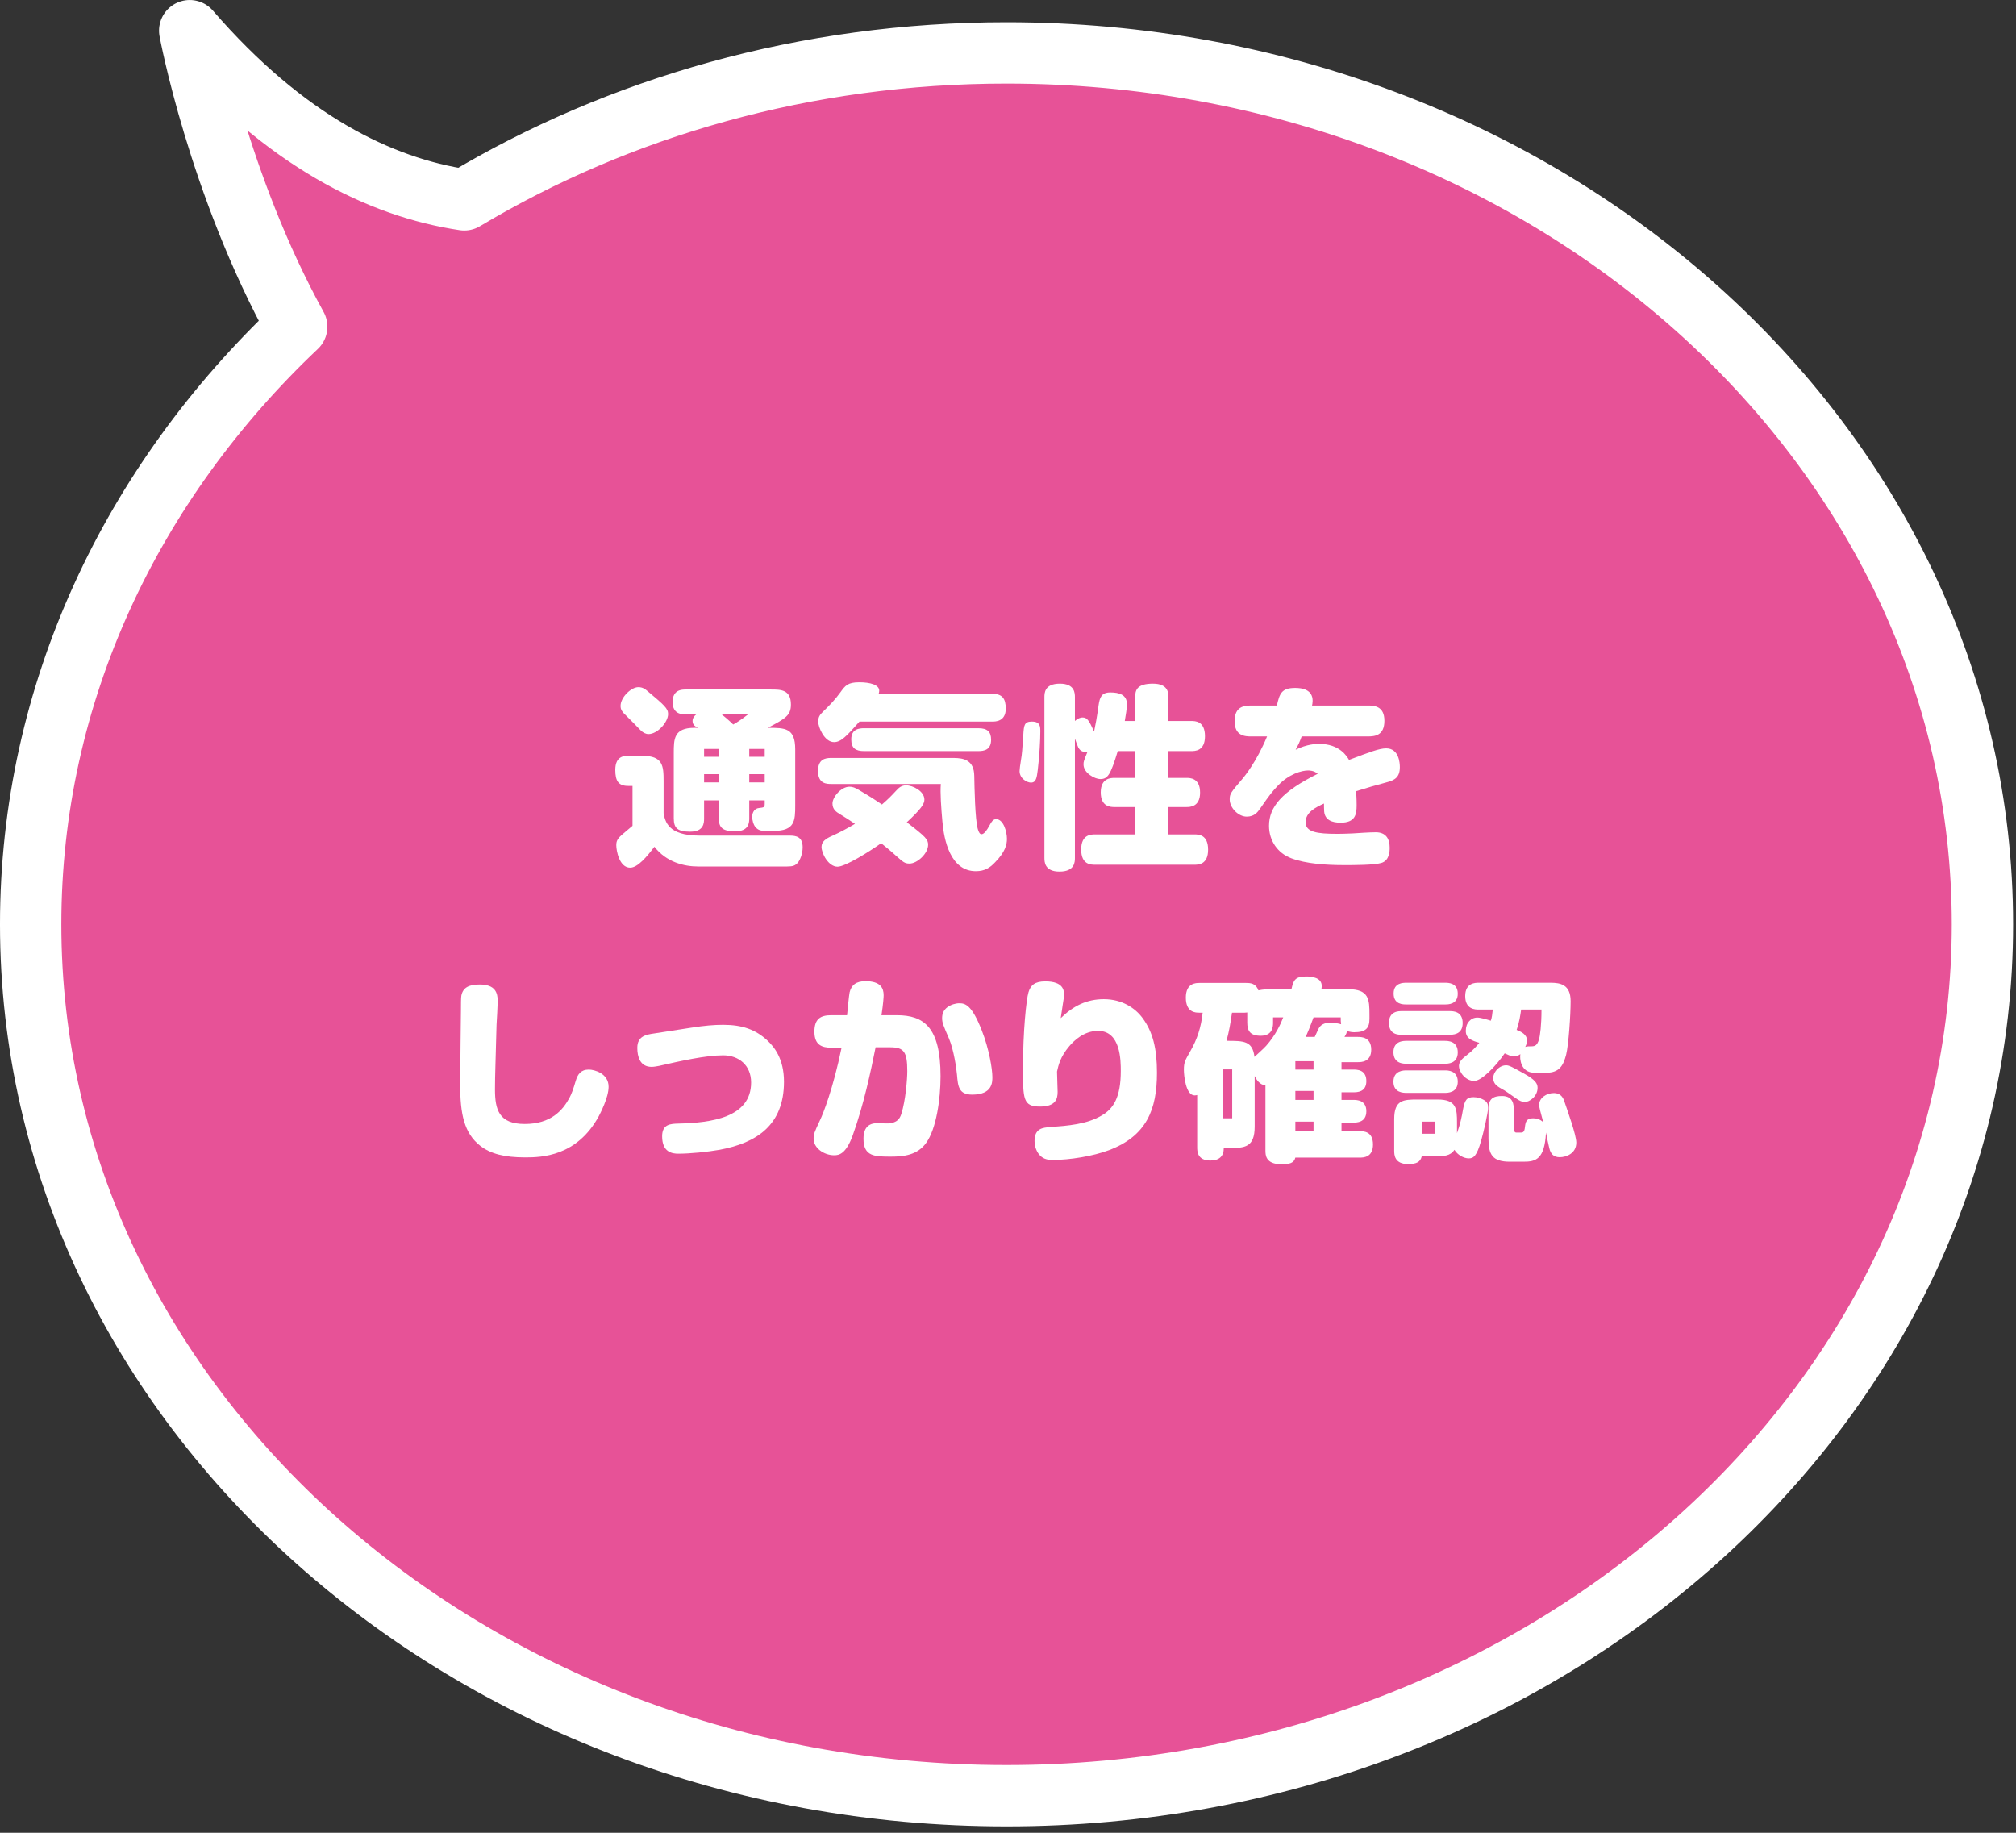
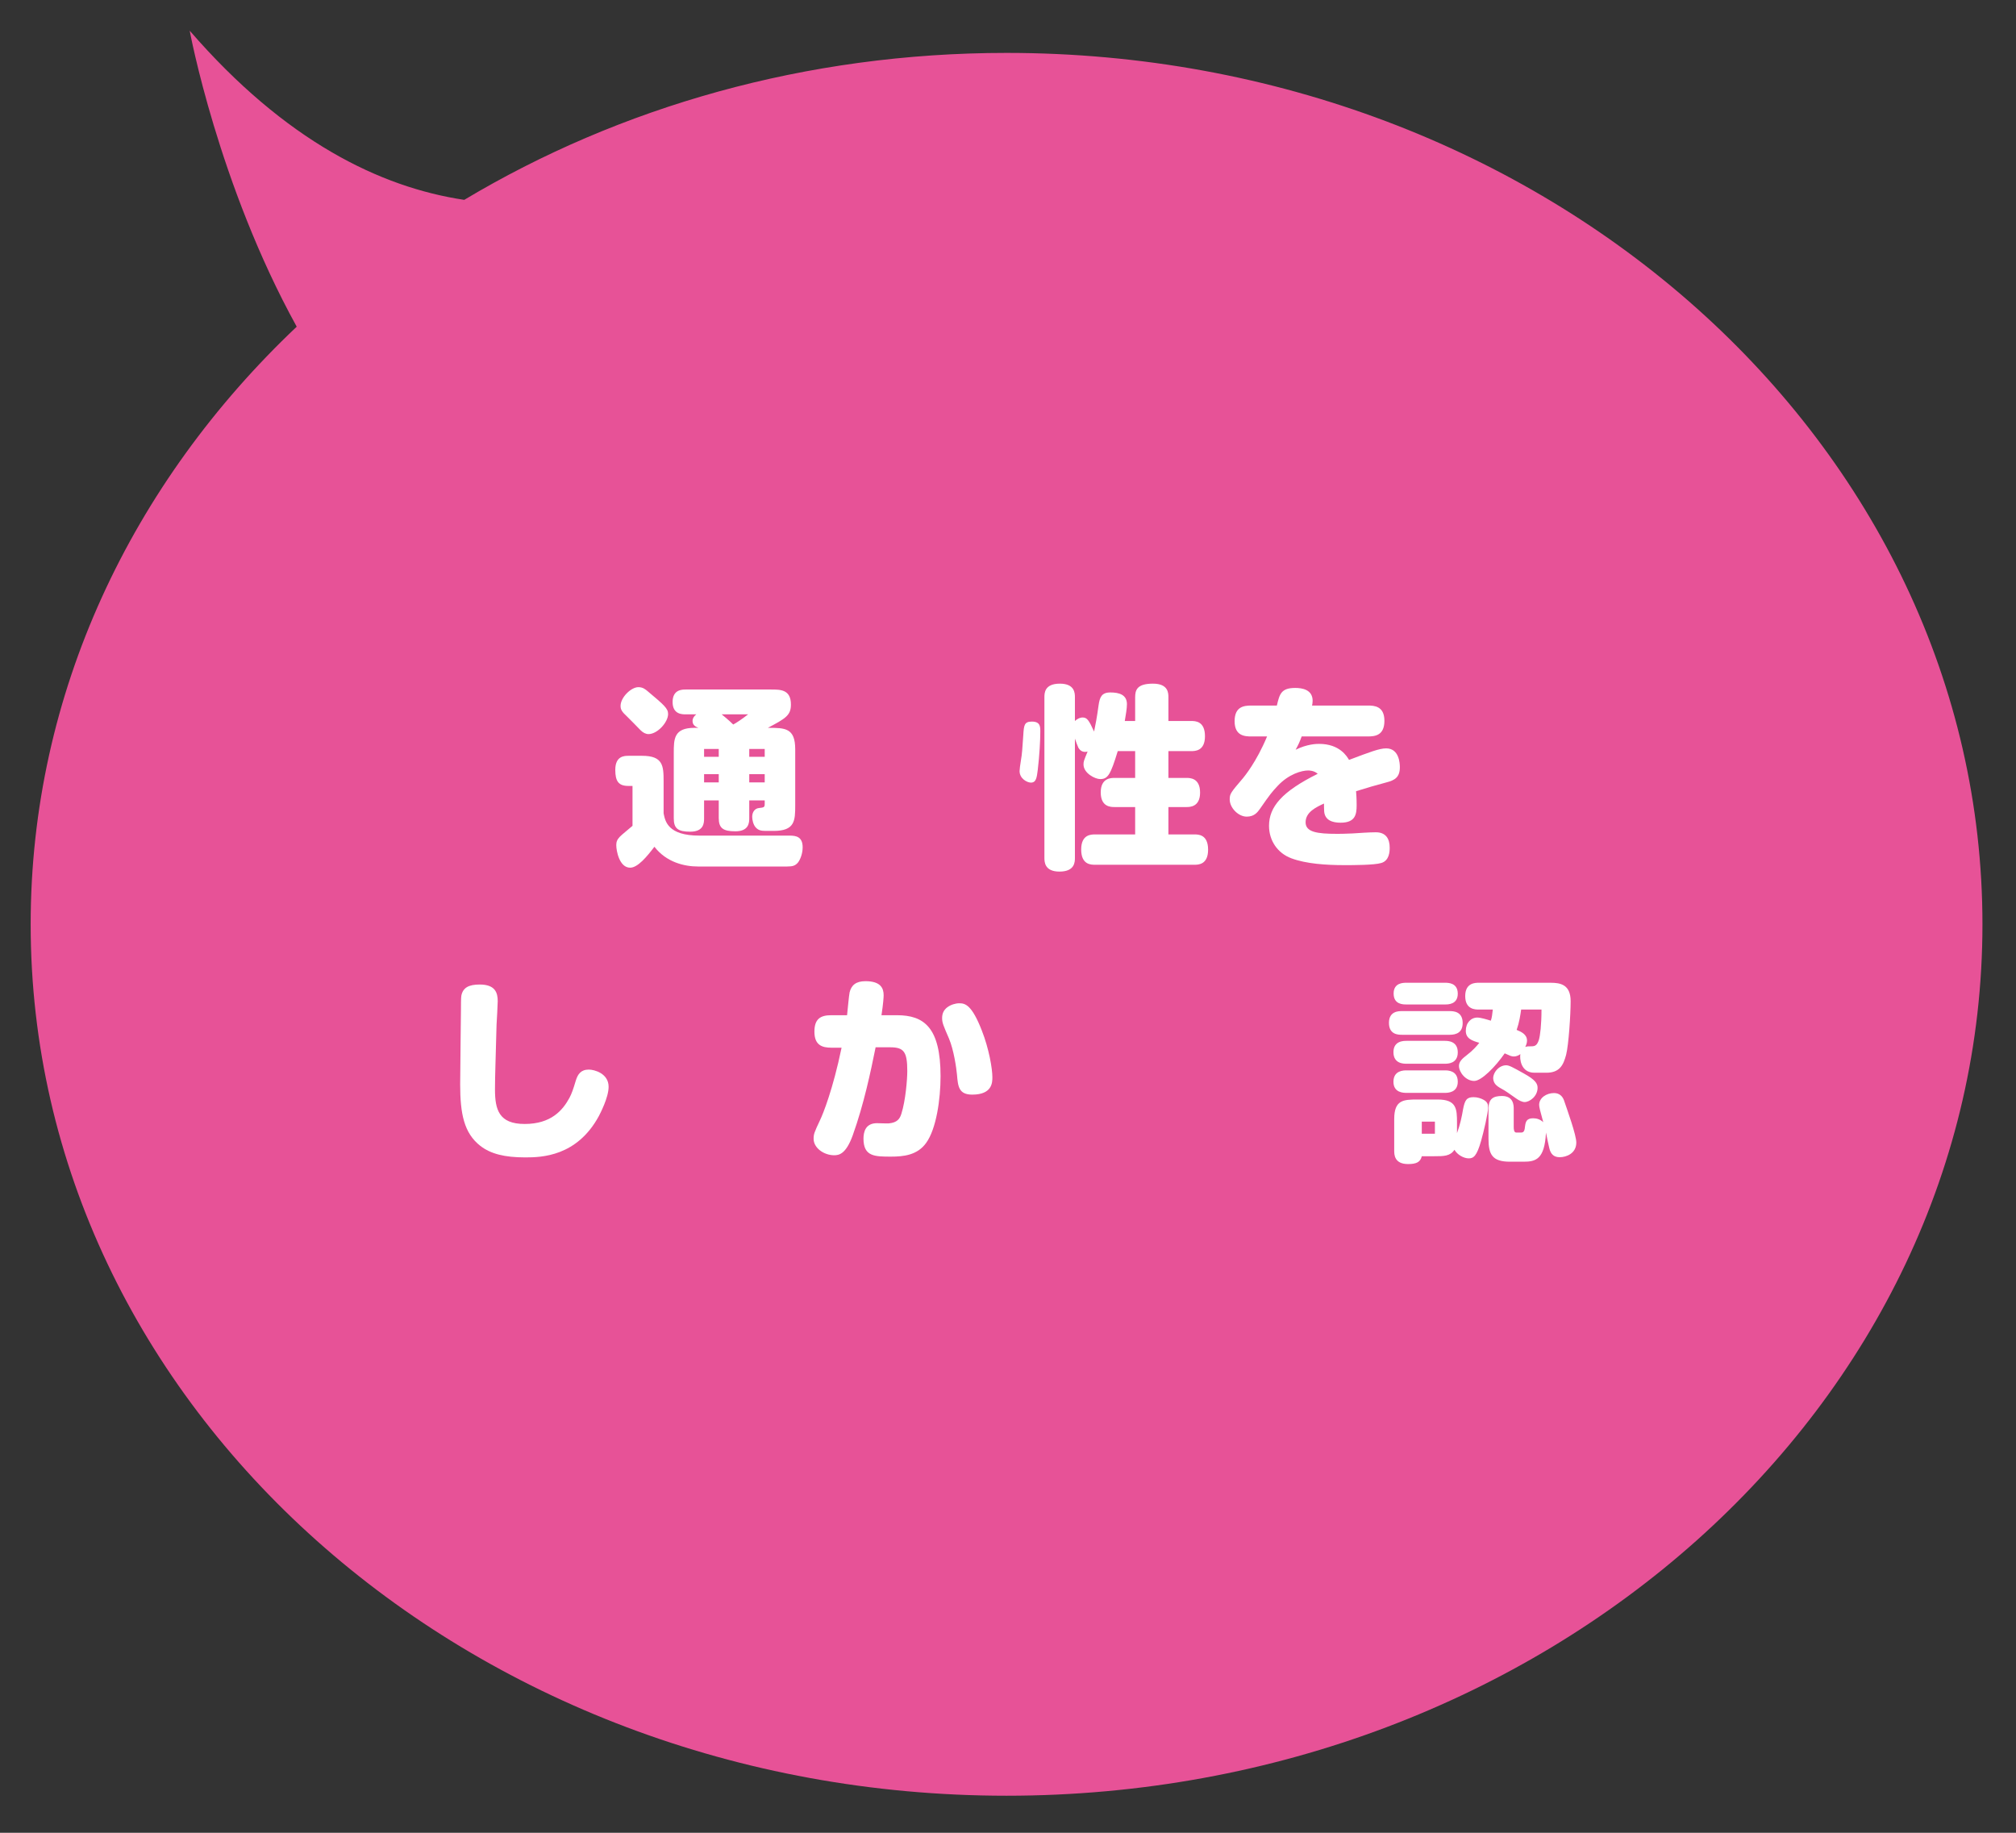
<svg xmlns="http://www.w3.org/2000/svg" xmlns:xlink="http://www.w3.org/1999/xlink" width="165px" height="150px" viewBox="0 0 165 150" version="1.1">
  <rect x="0" y="0" width="165" height="150" fill="#333333" stroke="none" />
  <title>f1-3-cmnt</title>
  <desc>Created with Sketch.</desc>
  <defs>
    <polygon id="path-1" points="0 149.477 164.764 149.477 164.764 0 0 0" />
  </defs>
  <g id="Symbols" stroke="none" stroke-width="1" fill="none" fill-rule="evenodd">
    <g id="f1-3-img" transform="translate(-539, -160)">
      <g id="f1-3-cmnt">
        <g transform="translate(539, 160)">
          <path d="M82.382,146.967 C38.271,146.967 2.51,115.034 2.51,75.646 C2.51,56.709 10.795,39.507 24.285,26.737 C17.85,15.08 15.526,2.511 15.526,2.511 C23.341,11.535 31.104,15.324 37.996,16.357 C50.692,8.764 65.955,4.33 82.382,4.33 C126.493,4.33 162.254,36.266 162.254,75.646 C162.254,115.034 126.493,146.967 82.382,146.967" id="Fill-1" fill="#E75297" />
-           <path d="M82.382,146.967 C38.271,146.967 2.51,115.034 2.51,75.646 C2.51,56.709 10.795,39.507 24.285,26.737 C17.85,15.08 15.526,2.511 15.526,2.511 C23.341,11.535 31.104,15.324 37.996,16.357 C50.692,8.764 65.955,4.33 82.382,4.33 C126.493,4.33 162.254,36.266 162.254,75.646 C162.254,115.034 126.493,146.967 82.382,146.967 Z" id="Stroke-3" stroke="#FFFFFF" stroke-width="5.021" stroke-linecap="round" stroke-linejoin="round" />
          <mask id="mask-2" fill="white">
            <use xlink:href="#path-1" />
          </mask>
          <g id="Clip-6" />
          <path d="M61.323,64.034 L62.588,64.034 L62.588,63.362 L61.323,63.362 L61.323,64.034 Z M61.323,61.937 L62.588,61.937 L62.588,61.296 L61.323,61.296 L61.323,61.937 Z M59.066,58.465 C59.147,58.528 59.658,58.944 60.011,59.297 C60.251,59.168 60.699,58.881 61.228,58.465 L59.066,58.465 Z M57.626,64.034 L58.826,64.034 L58.826,63.362 L57.626,63.362 L57.626,64.034 Z M57.626,61.937 L58.826,61.937 L58.826,61.296 L57.626,61.296 L57.626,61.937 Z M56.121,58.465 C55.833,58.465 55.049,58.465 55.049,57.455 C55.049,56.432 55.833,56.432 56.121,56.432 L63.116,56.432 C63.884,56.432 64.733,56.432 64.733,57.664 C64.733,58.544 64.301,58.801 62.844,59.568 C64.252,59.568 65.085,59.568 65.085,61.329 L65.085,65.924 C65.085,67.172 65.053,68.004 63.324,68.004 L62.684,68.004 C62.283,68.004 62.06,67.956 61.835,67.699 C61.659,67.492 61.564,67.123 61.564,66.852 C61.564,66.467 61.772,66.163 62.123,66.131 C62.524,66.083 62.588,66.083 62.588,65.779 L62.588,65.507 L61.323,65.507 L61.323,66.947 C61.323,67.316 61.308,68.036 60.187,68.036 C59.179,68.036 58.826,67.779 58.826,66.947 L58.826,65.507 L57.626,65.507 L57.626,66.979 C57.626,67.348 57.609,68.068 56.489,68.068 C55.497,68.068 55.145,67.812 55.145,66.979 L55.145,61.649 C55.145,60.48 55.145,59.568 56.842,59.568 L57.161,59.568 C56.97,59.488 56.682,59.377 56.682,59.008 C56.682,58.784 56.825,58.592 56.985,58.465 L56.121,58.465 Z M52.247,56.239 C52.615,56.239 52.824,56.416 53.032,56.592 C54.345,57.695 54.681,57.984 54.681,58.432 C54.681,59.121 53.8,60.08 53.08,60.08 C52.856,60.08 52.632,59.969 52.424,59.761 C52.056,59.393 51.623,58.928 51.335,58.656 C50.903,58.256 50.791,58.08 50.791,57.775 C50.791,57.072 51.655,56.239 52.247,56.239 Z M51.768,64.322 L51.415,64.322 C50.631,64.322 50.358,63.938 50.358,63.01 C50.358,61.857 51.111,61.857 51.463,61.857 L52.552,61.857 C54.265,61.857 54.313,62.674 54.313,63.938 L54.313,66.563 C54.441,67.22 54.664,68.389 57.241,68.389 L64.62,68.389 C65.165,68.389 65.693,68.484 65.693,69.349 C65.693,69.908 65.469,70.404 65.293,70.613 C65.085,70.837 64.908,70.917 64.429,70.917 L57.13,70.917 C55.993,70.917 54.536,70.564 53.561,69.301 C52.952,70.102 52.199,71.014 51.575,71.014 C50.695,71.014 50.439,69.637 50.439,69.172 C50.439,68.9 50.503,68.725 50.727,68.484 C50.855,68.34 51.591,67.748 51.768,67.588 L51.768,64.322 Z" id="Fill-5" fill="#FFFFFF" mask="url(#mask-2)" />
-           <path d="M80.076,59.601 C80.811,59.601 81.116,59.889 81.116,60.545 C81.116,61.377 80.54,61.473 80.076,61.473 L70.727,61.473 C70.023,61.473 69.672,61.234 69.672,60.514 C69.672,59.664 70.311,59.601 70.727,59.601 L80.076,59.601 Z M68.759,66.644 C68.439,66.452 68.135,66.244 68.135,65.764 C68.135,65.235 68.839,64.387 69.527,64.387 C69.767,64.387 69.975,64.452 70.359,64.691 C71.384,65.299 71.592,65.444 72.184,65.844 C72.728,65.364 72.825,65.268 73.321,64.739 C73.577,64.452 73.785,64.275 74.169,64.275 C74.714,64.275 75.658,64.755 75.658,65.444 C75.658,65.795 75.401,66.196 74.218,67.3 C75.786,68.5 75.962,68.709 75.962,69.141 C75.962,69.862 75.065,70.678 74.441,70.678 C74.057,70.678 73.93,70.565 73.369,70.069 C72.825,69.573 72.472,69.301 72.12,69.012 C71.128,69.717 69.176,70.934 68.551,70.934 C67.799,70.934 67.238,69.845 67.238,69.317 C67.238,68.869 67.606,68.629 68.119,68.405 C68.759,68.117 69.384,67.78 69.975,67.428 C69.575,67.157 69.143,66.868 68.759,66.644 Z M70.344,59.057 C69.271,60.274 68.823,60.738 68.263,60.738 C67.478,60.738 66.967,59.521 66.967,59.057 C66.967,58.721 67.078,58.512 67.35,58.256 C67.942,57.68 68.359,57.248 68.775,56.672 C69.176,56.112 69.384,55.839 70.328,55.839 C71.224,55.839 71.96,56.047 71.96,56.528 C71.96,56.623 71.944,56.688 71.912,56.784 L81.212,56.784 C82.028,56.784 82.316,57.168 82.316,58 C82.316,59.057 81.469,59.057 81.212,59.057 L70.344,59.057 Z M68.022,64.163 C67.686,64.163 66.95,64.163 66.95,63.106 C66.95,62.146 67.526,62.034 68.022,62.034 L78.027,62.034 C78.907,62.034 79.723,62.226 79.739,63.506 C79.756,64.418 79.804,67.092 80.027,67.844 C80.139,68.229 80.252,68.276 80.332,68.276 C80.572,68.276 80.828,67.844 80.94,67.636 C81.164,67.237 81.276,67.043 81.532,67.043 C82.125,67.043 82.413,68.069 82.413,68.661 C82.413,69.125 82.268,69.733 81.452,70.565 C81.036,71.014 80.603,71.301 79.867,71.301 C77.787,71.301 77.259,68.756 77.131,67.237 C77.034,66.163 76.938,64.851 77.003,64.163 L68.022,64.163 Z" id="Fill-7" fill="#FFFFFF" mask="url(#mask-2)" />
          <path d="M91.483,61.473 C90.889,63.426 90.666,63.762 90.043,63.762 C89.626,63.762 88.68,63.283 88.68,62.563 C88.68,62.323 88.713,62.243 89.017,61.506 C88.969,61.522 88.906,61.537 88.809,61.537 C88.552,61.537 88.377,61.394 88.264,61.202 C88.216,61.106 88.041,60.658 87.977,60.45 L87.977,70.198 C87.977,70.534 87.977,71.334 86.712,71.334 C85.48,71.334 85.48,70.518 85.48,70.198 L85.48,57.073 C85.48,56.736 85.48,55.952 86.745,55.952 C87.977,55.952 87.977,56.752 87.977,57.073 L87.977,59.008 C88.281,58.737 88.522,58.721 88.6,58.721 C88.969,58.721 89.114,58.928 89.546,59.873 C89.657,59.328 89.769,58.785 89.915,57.712 C90.01,57.073 90.153,56.672 90.874,56.672 C91.611,56.672 92.234,56.864 92.234,57.632 C92.234,58 92.138,58.512 92.058,59.008 L92.907,59.008 L92.907,57.073 C92.907,56.48 93.05,55.952 94.364,55.952 C95.629,55.952 95.629,56.736 95.629,57.073 L95.629,59.008 L97.484,59.008 C97.82,59.008 98.621,59.008 98.621,60.257 C98.621,61.473 97.805,61.473 97.484,61.473 L95.629,61.473 L95.629,63.666 L97.1,63.666 C97.388,63.666 98.221,63.666 98.221,64.868 C98.221,66.051 97.374,66.051 97.1,66.051 L95.629,66.051 L95.629,68.292 L97.757,68.292 C98.078,68.292 98.877,68.292 98.877,69.541 C98.877,70.774 98.061,70.774 97.757,70.774 L89.626,70.774 C89.29,70.774 88.49,70.774 88.49,69.525 C88.49,68.292 89.305,68.292 89.626,68.292 L92.907,68.292 L92.907,66.051 L91.227,66.051 C90.921,66.051 90.09,66.051 90.09,64.851 C90.09,63.666 90.938,63.666 91.227,63.666 L92.907,63.666 L92.907,61.473 L91.483,61.473 Z M84.936,63.01 C84.856,63.635 84.808,64.051 84.376,64.051 C84.072,64.051 83.448,63.731 83.448,63.106 C83.448,62.962 83.496,62.61 83.558,62.226 C83.656,61.682 83.671,61.282 83.751,60.177 C83.799,59.345 83.832,59.057 84.456,59.057 C85.144,59.057 85.144,59.473 85.144,59.873 C85.144,60.561 85.081,61.793 84.936,63.01 Z" id="Fill-8" fill="#FFFFFF" mask="url(#mask-2)" />
          <path d="M111.947,57.744 C112.46,57.744 113.307,57.775 113.307,58.992 C113.307,60.193 112.54,60.273 111.947,60.273 L106.537,60.273 C106.344,60.785 106.297,60.881 106.041,61.361 C106.985,60.896 107.737,60.881 107.962,60.881 C109.658,60.881 110.251,61.922 110.411,62.193 C112.107,61.553 112.891,61.249 113.452,61.249 C114.509,61.249 114.572,62.466 114.572,62.786 C114.572,63.618 114.156,63.858 113.468,64.034 C112.3,64.354 112.172,64.387 110.987,64.755 C111.003,64.931 111.035,65.347 111.035,65.907 C111.035,66.66 110.923,67.332 109.722,67.332 C109.034,67.332 108.442,67.123 108.378,66.42 C108.362,66.195 108.362,65.907 108.362,65.764 C107.706,66.067 106.857,66.467 106.857,67.3 C106.857,68.099 107.786,68.244 109.434,68.244 C109.562,68.244 110.074,68.244 110.682,68.212 C111.211,68.18 112.059,68.116 112.603,68.116 C113.452,68.116 113.74,68.676 113.74,69.381 C113.74,69.701 113.708,70.437 113.051,70.629 C112.491,70.805 110.73,70.805 110.043,70.805 C108.506,70.805 106.889,70.693 105.688,70.245 C104.568,69.828 103.864,68.805 103.864,67.588 C103.864,66.035 104.921,64.787 107.849,63.33 C107.546,63.058 107.145,63.058 107.065,63.058 C106.537,63.058 105.48,63.346 104.568,64.322 C104.12,64.803 103.976,64.963 103.112,66.211 C102.935,66.451 102.679,66.836 102.039,66.836 C101.351,66.836 100.646,66.115 100.646,65.427 C100.646,64.963 100.726,64.867 101.751,63.666 C101.847,63.538 102.824,62.386 103.704,60.273 L102.424,60.273 C101.895,60.273 101.047,60.24 101.047,59.024 C101.047,57.824 101.815,57.744 102.424,57.744 L104.505,57.744 C104.728,56.799 104.856,56.303 106.009,56.303 C106.569,56.303 107.433,56.432 107.433,57.359 C107.433,57.519 107.401,57.68 107.385,57.744 L111.947,57.744 Z" id="Fill-9" fill="#FFFFFF" mask="url(#mask-2)" />
          <path d="M40.736,81.936 C40.736,82.24 40.656,83.6 40.64,83.873 C40.625,84.353 40.56,86.85 40.545,87.331 C40.528,87.746 40.512,88.77 40.512,89.154 C40.512,90.82 40.833,91.989 42.945,91.989 C45.09,91.989 46.05,90.883 46.611,89.844 C46.787,89.507 46.915,89.154 47.123,88.451 C47.283,87.921 47.539,87.538 48.195,87.538 C48.628,87.538 49.812,87.841 49.812,88.948 C49.812,89.828 49.108,91.156 49.011,91.347 C47.218,94.644 44.338,94.725 42.993,94.725 C41.297,94.725 40.16,94.438 39.312,93.781 C37.983,92.74 37.663,91.171 37.663,88.754 C37.663,87.778 37.727,82.96 37.727,82.624 C37.727,82.288 37.727,81.648 37.759,81.489 C37.887,80.832 38.367,80.576 39.263,80.576 C40.545,80.576 40.736,81.263 40.736,81.936" id="Fill-10" fill="#FFFFFF" mask="url(#mask-2)" />
-           <path d="M58.898,94.102 C57.889,94.278 56.498,94.421 55.505,94.421 C55.025,94.421 54.193,94.309 54.193,92.997 C54.193,91.989 54.897,91.973 55.538,91.956 C58.194,91.893 61.475,91.476 61.475,88.595 C61.475,87.186 60.467,86.37 59.187,86.37 C57.746,86.37 55.697,86.834 53.937,87.235 C53.76,87.266 53.52,87.315 53.328,87.315 C52.367,87.315 52.16,86.45 52.16,85.762 C52.16,84.786 52.895,84.673 53.551,84.578 C54.273,84.465 55.745,84.241 56.544,84.114 C57.666,83.937 58.434,83.873 59.187,83.873 C60.739,83.873 61.843,84.257 62.803,85.154 C63.347,85.666 64.165,86.626 64.165,88.532 C64.165,92.084 61.923,93.541 58.898,94.102" id="Fill-11" fill="#FFFFFF" mask="url(#mask-2)" />
          <path d="M80.356,84.337 C80.95,85.842 81.221,87.475 81.221,88.162 C81.221,88.578 81.221,89.587 79.573,89.587 C78.468,89.587 78.404,88.914 78.325,87.955 C78.275,87.41 78.067,85.938 77.668,84.993 C77.219,83.953 77.108,83.713 77.108,83.328 C77.108,82.992 77.204,82.689 77.54,82.432 C77.829,82.225 78.197,82.111 78.516,82.111 C78.996,82.111 79.54,82.24 80.356,84.337 Z M73.41,83.088 C75.62,83.088 76.98,84.08 76.98,88.082 C76.98,89.987 76.627,92.389 75.811,93.525 C75.091,94.549 73.939,94.661 72.93,94.661 C71.602,94.661 70.672,94.661 70.672,93.189 C70.672,92.645 70.834,91.924 71.778,91.924 C71.938,91.924 72.609,91.956 72.754,91.94 C73.425,91.876 73.65,91.572 73.778,91.14 C74.115,90.083 74.257,88.338 74.257,87.666 C74.257,86.082 73.987,85.713 72.85,85.713 L71.665,85.713 C71.264,87.698 70.706,90.371 69.793,92.916 C69.233,94.469 68.656,94.549 68.272,94.549 C67.439,94.549 66.591,93.957 66.591,93.205 C66.591,92.82 66.638,92.692 67.12,91.668 C67.359,91.172 68.175,89.154 68.879,85.746 L68.047,85.746 C67.279,85.746 66.656,85.537 66.656,84.434 C66.656,83.377 67.168,83.088 68.031,83.088 L69.329,83.088 C69.361,82.784 69.489,81.408 69.537,81.216 C69.68,80.623 70.064,80.303 70.834,80.303 C72.082,80.303 72.322,80.879 72.322,81.455 C72.322,81.6 72.29,82.145 72.145,83.088 L73.41,83.088 Z" id="Fill-12" fill="#FFFFFF" mask="url(#mask-2)" />
-           <path d="M90.338,81.775 C91.859,81.775 92.931,82.528 93.507,83.312 C94.356,84.449 94.692,85.826 94.692,87.795 C94.692,90.803 93.843,92.964 90.77,94.132 C89.442,94.629 87.553,94.933 86.176,94.933 C85.92,94.933 85.44,94.933 85.088,94.533 C84.863,94.293 84.672,93.861 84.672,93.38 C84.672,92.339 85.359,92.292 85.92,92.244 C87.441,92.131 88.929,92.019 90.161,91.299 C91.138,90.739 91.731,89.795 91.731,87.65 C91.731,86.818 91.731,84.369 89.873,84.369 C88.705,84.369 87.889,85.185 87.521,85.617 C86.769,86.498 86.624,87.202 86.512,87.698 C86.512,87.955 86.561,89.138 86.561,89.363 C86.561,89.923 86.416,90.563 85.119,90.563 C83.727,90.563 83.727,89.955 83.727,87.394 C83.727,84.384 83.999,81.808 84.175,81.215 C84.352,80.623 84.703,80.319 85.552,80.319 C87.072,80.319 87.088,81.103 87.088,81.439 C87.088,81.568 87.04,81.855 86.977,82.255 C86.929,82.544 86.849,83.087 86.817,83.328 C87.824,82.336 88.945,81.775 90.338,81.775" id="Fill-13" fill="#FFFFFF" mask="url(#mask-2)" />
-           <path d="M107.604,84.865 C107.652,84.769 107.86,84.304 107.908,84.209 C108.083,83.857 108.404,83.697 108.916,83.697 C109.092,83.697 109.476,83.744 109.764,83.824 C109.733,83.648 109.733,83.488 109.733,83.264 L107.507,83.264 C107.171,84.177 107.059,84.417 106.868,84.865 L107.604,84.865 Z M106.019,92.58 L107.507,92.58 L107.507,91.796 L106.019,91.796 L106.019,92.58 Z M106.019,90.019 L107.507,90.019 L107.507,89.283 L106.019,89.283 L106.019,90.019 Z M106.019,87.538 L107.507,87.538 L107.507,86.85 L106.019,86.85 L106.019,87.538 Z M104.194,83.264 L104.194,83.697 C104.194,83.953 104.194,84.769 103.186,84.769 C102.29,84.769 102.082,84.337 102.082,83.68 L102.082,82.864 C102.049,82.864 101.954,82.881 101.874,82.881 L100.833,82.881 C100.689,83.857 100.609,84.337 100.384,85.185 C101.809,85.185 102.513,85.185 102.673,86.498 C102.77,86.402 103.458,85.793 103.634,85.586 C104.403,84.72 104.819,83.808 105.027,83.264 L104.194,83.264 Z M100.081,91.523 L100.85,91.523 L100.85,87.521 L100.081,87.521 L100.081,91.523 Z M103.57,88.835 C103.089,88.77 102.85,88.386 102.69,88.066 L102.69,92.196 C102.69,93.925 101.857,93.957 100.609,93.957 L100.161,93.957 C100.161,94.644 99.777,94.981 99.056,94.981 C97.984,94.981 97.984,94.197 97.984,93.892 L97.984,89.619 C97.919,89.635 97.856,89.65 97.776,89.65 C97.04,89.65 96.895,88.002 96.895,87.554 C96.895,86.945 96.992,86.786 97.423,86.033 C97.984,85.056 98.304,84.08 98.432,82.881 L98.16,82.881 C97.872,82.881 97.055,82.881 97.055,81.648 C97.055,80.447 97.888,80.447 98.176,80.447 L101.969,80.447 C102.354,80.447 102.786,80.479 102.994,81.055 C103.394,80.975 103.602,80.959 104.178,80.959 L105.699,80.959 C105.859,80.256 105.971,79.919 106.899,79.919 C107.396,79.919 108.18,80.015 108.18,80.703 C108.18,80.799 108.164,80.863 108.148,80.959 L110.325,80.959 C112.053,80.959 112.085,81.792 112.085,83.056 L112.085,83.392 C112.085,84.144 111.782,84.48 110.837,84.48 C110.741,84.48 110.469,84.465 110.229,84.369 C110.229,84.513 110.212,84.593 110.037,84.865 L111.141,84.865 C111.397,84.865 112.23,84.865 112.23,85.906 C112.23,86.929 111.397,86.929 111.141,86.929 L109.796,86.929 L109.796,87.538 L110.773,87.538 C111.061,87.538 111.83,87.538 111.83,88.482 C111.83,89.394 111.061,89.394 110.773,89.394 L109.796,89.394 L109.796,90.019 L110.773,90.019 C111.029,90.019 111.83,90.019 111.83,90.947 C111.83,91.876 111.029,91.876 110.773,91.876 L109.796,91.876 L109.796,92.58 L111.285,92.58 C111.589,92.58 112.374,92.58 112.374,93.668 C112.374,94.741 111.573,94.741 111.285,94.741 L106.019,94.741 C105.907,95.189 105.555,95.285 104.882,95.285 C103.57,95.285 103.57,94.517 103.57,94.148 L103.57,88.835 Z" id="Fill-14" fill="#FFFFFF" mask="url(#mask-2)" />
          <path d="M124.499,82.624 C124.435,83.072 124.354,83.648 124.131,84.289 C124.515,84.449 124.979,84.657 124.979,85.17 C124.979,85.394 124.883,85.586 124.835,85.682 C124.979,85.633 125.123,85.633 125.348,85.633 C125.651,85.633 125.811,85.537 125.955,85.09 C126.052,84.753 126.164,83.904 126.164,82.624 L124.499,82.624 Z M123.267,87.186 C123.522,87.186 123.778,87.33 124.723,87.858 C125.651,88.371 125.844,88.675 125.844,89.027 C125.844,89.73 125.187,90.195 124.787,90.195 C124.579,90.195 124.323,90.067 124.099,89.907 C123.522,89.507 123.234,89.283 122.866,89.091 C122.434,88.851 122.29,88.675 122.226,88.387 C122.114,87.891 122.626,87.186 123.267,87.186 Z M124.499,92.692 C124.755,92.692 124.787,92.469 124.819,92.164 C124.867,91.828 124.931,91.523 125.476,91.523 C125.764,91.523 126.052,91.603 126.308,91.844 C126.052,90.884 125.972,90.627 125.972,90.42 C125.972,89.859 126.563,89.459 127.187,89.459 C127.652,89.459 127.893,89.747 128.004,90.051 C128.276,90.852 129.013,92.885 129.013,93.509 C129.013,94.404 128.196,94.709 127.652,94.709 C127.172,94.709 126.916,94.453 126.804,93.973 C126.756,93.797 126.596,93.028 126.531,92.692 C126.42,94.901 125.684,95.077 124.691,95.077 L123.587,95.077 C122.145,95.077 121.826,94.501 121.826,93.188 L121.826,90.756 C121.826,89.939 122.194,89.699 122.931,89.699 C123.891,89.699 123.891,90.483 123.891,90.756 L123.891,92.244 C123.891,92.404 123.906,92.692 124.099,92.692 L124.499,92.692 Z M125.587,87.795 C124.451,87.795 124.371,86.626 124.435,86.273 C124.291,86.386 124.083,86.466 123.906,86.466 C123.698,86.466 123.587,86.402 123.154,86.209 C122.386,87.314 121.25,88.467 120.657,88.467 C119.969,88.467 119.409,87.762 119.409,87.234 C119.409,86.882 119.697,86.626 120.033,86.369 C120.577,85.953 120.882,85.586 121.073,85.346 C120.465,85.17 119.969,84.993 119.969,84.369 C119.969,83.713 120.385,83.28 120.913,83.28 C121.186,83.28 121.714,83.44 122.018,83.537 C122.114,83.248 122.13,83.041 122.178,82.624 L121.025,82.624 C120.753,82.624 119.921,82.624 119.921,81.52 C119.921,80.432 120.753,80.432 121.025,80.432 L126.916,80.432 C127.7,80.432 128.549,80.575 128.549,81.936 C128.549,83.041 128.389,85.489 128.181,86.322 C127.956,87.17 127.652,87.795 126.563,87.795 L125.587,87.795 Z M116.367,92.788 L117.44,92.788 L117.44,91.796 L116.367,91.796 L116.367,92.788 Z M119.249,92.74 C119.505,92.036 119.633,91.443 119.745,90.787 C119.889,90.02 120.049,89.795 120.609,89.795 C120.913,89.795 121.218,89.891 121.441,90.02 C121.746,90.195 121.794,90.387 121.794,90.644 C121.794,91.092 121.426,92.66 121.218,93.381 C120.865,94.629 120.594,94.805 120.209,94.805 C119.793,94.805 119.265,94.501 119.041,94.102 C118.688,94.629 118.177,94.629 117.36,94.629 L116.367,94.629 C116.256,95.109 115.92,95.27 115.247,95.27 C114.11,95.27 114.11,94.484 114.11,94.165 L114.11,91.588 C114.11,90.02 114.863,89.987 116.016,89.987 L117.664,89.987 C119.217,89.987 119.249,90.756 119.249,91.893 L119.249,92.74 Z M115.103,82.208 C114.831,82.208 114.062,82.208 114.062,81.312 C114.062,80.432 114.847,80.432 115.103,80.432 L118.272,80.432 C118.528,80.432 119.312,80.432 119.312,81.328 C119.312,82.208 118.513,82.208 118.288,82.208 L115.103,82.208 Z M115.119,89.443 C114.879,89.443 114.047,89.443 114.047,88.531 C114.047,87.602 114.895,87.602 115.119,87.602 L118.257,87.602 C118.48,87.602 119.312,87.602 119.312,88.531 C119.312,89.443 118.465,89.443 118.257,89.443 L115.119,89.443 Z M115.119,87.059 C114.879,87.059 114.047,87.059 114.047,86.113 C114.047,85.186 114.879,85.186 115.119,85.186 L118.24,85.186 C118.48,85.186 119.312,85.186 119.312,86.129 C119.312,87.059 118.48,87.059 118.257,87.059 L115.119,87.059 Z M114.735,84.689 C114.431,84.689 113.679,84.673 113.679,83.713 C113.679,82.752 114.478,82.752 114.735,82.752 L118.641,82.752 C118.944,82.752 119.713,82.768 119.713,83.728 C119.713,84.497 119.201,84.689 118.656,84.689 L114.735,84.689 Z" id="Fill-15" fill="#FFFFFF" mask="url(#mask-2)" />
        </g>
      </g>
    </g>
  </g>
</svg>